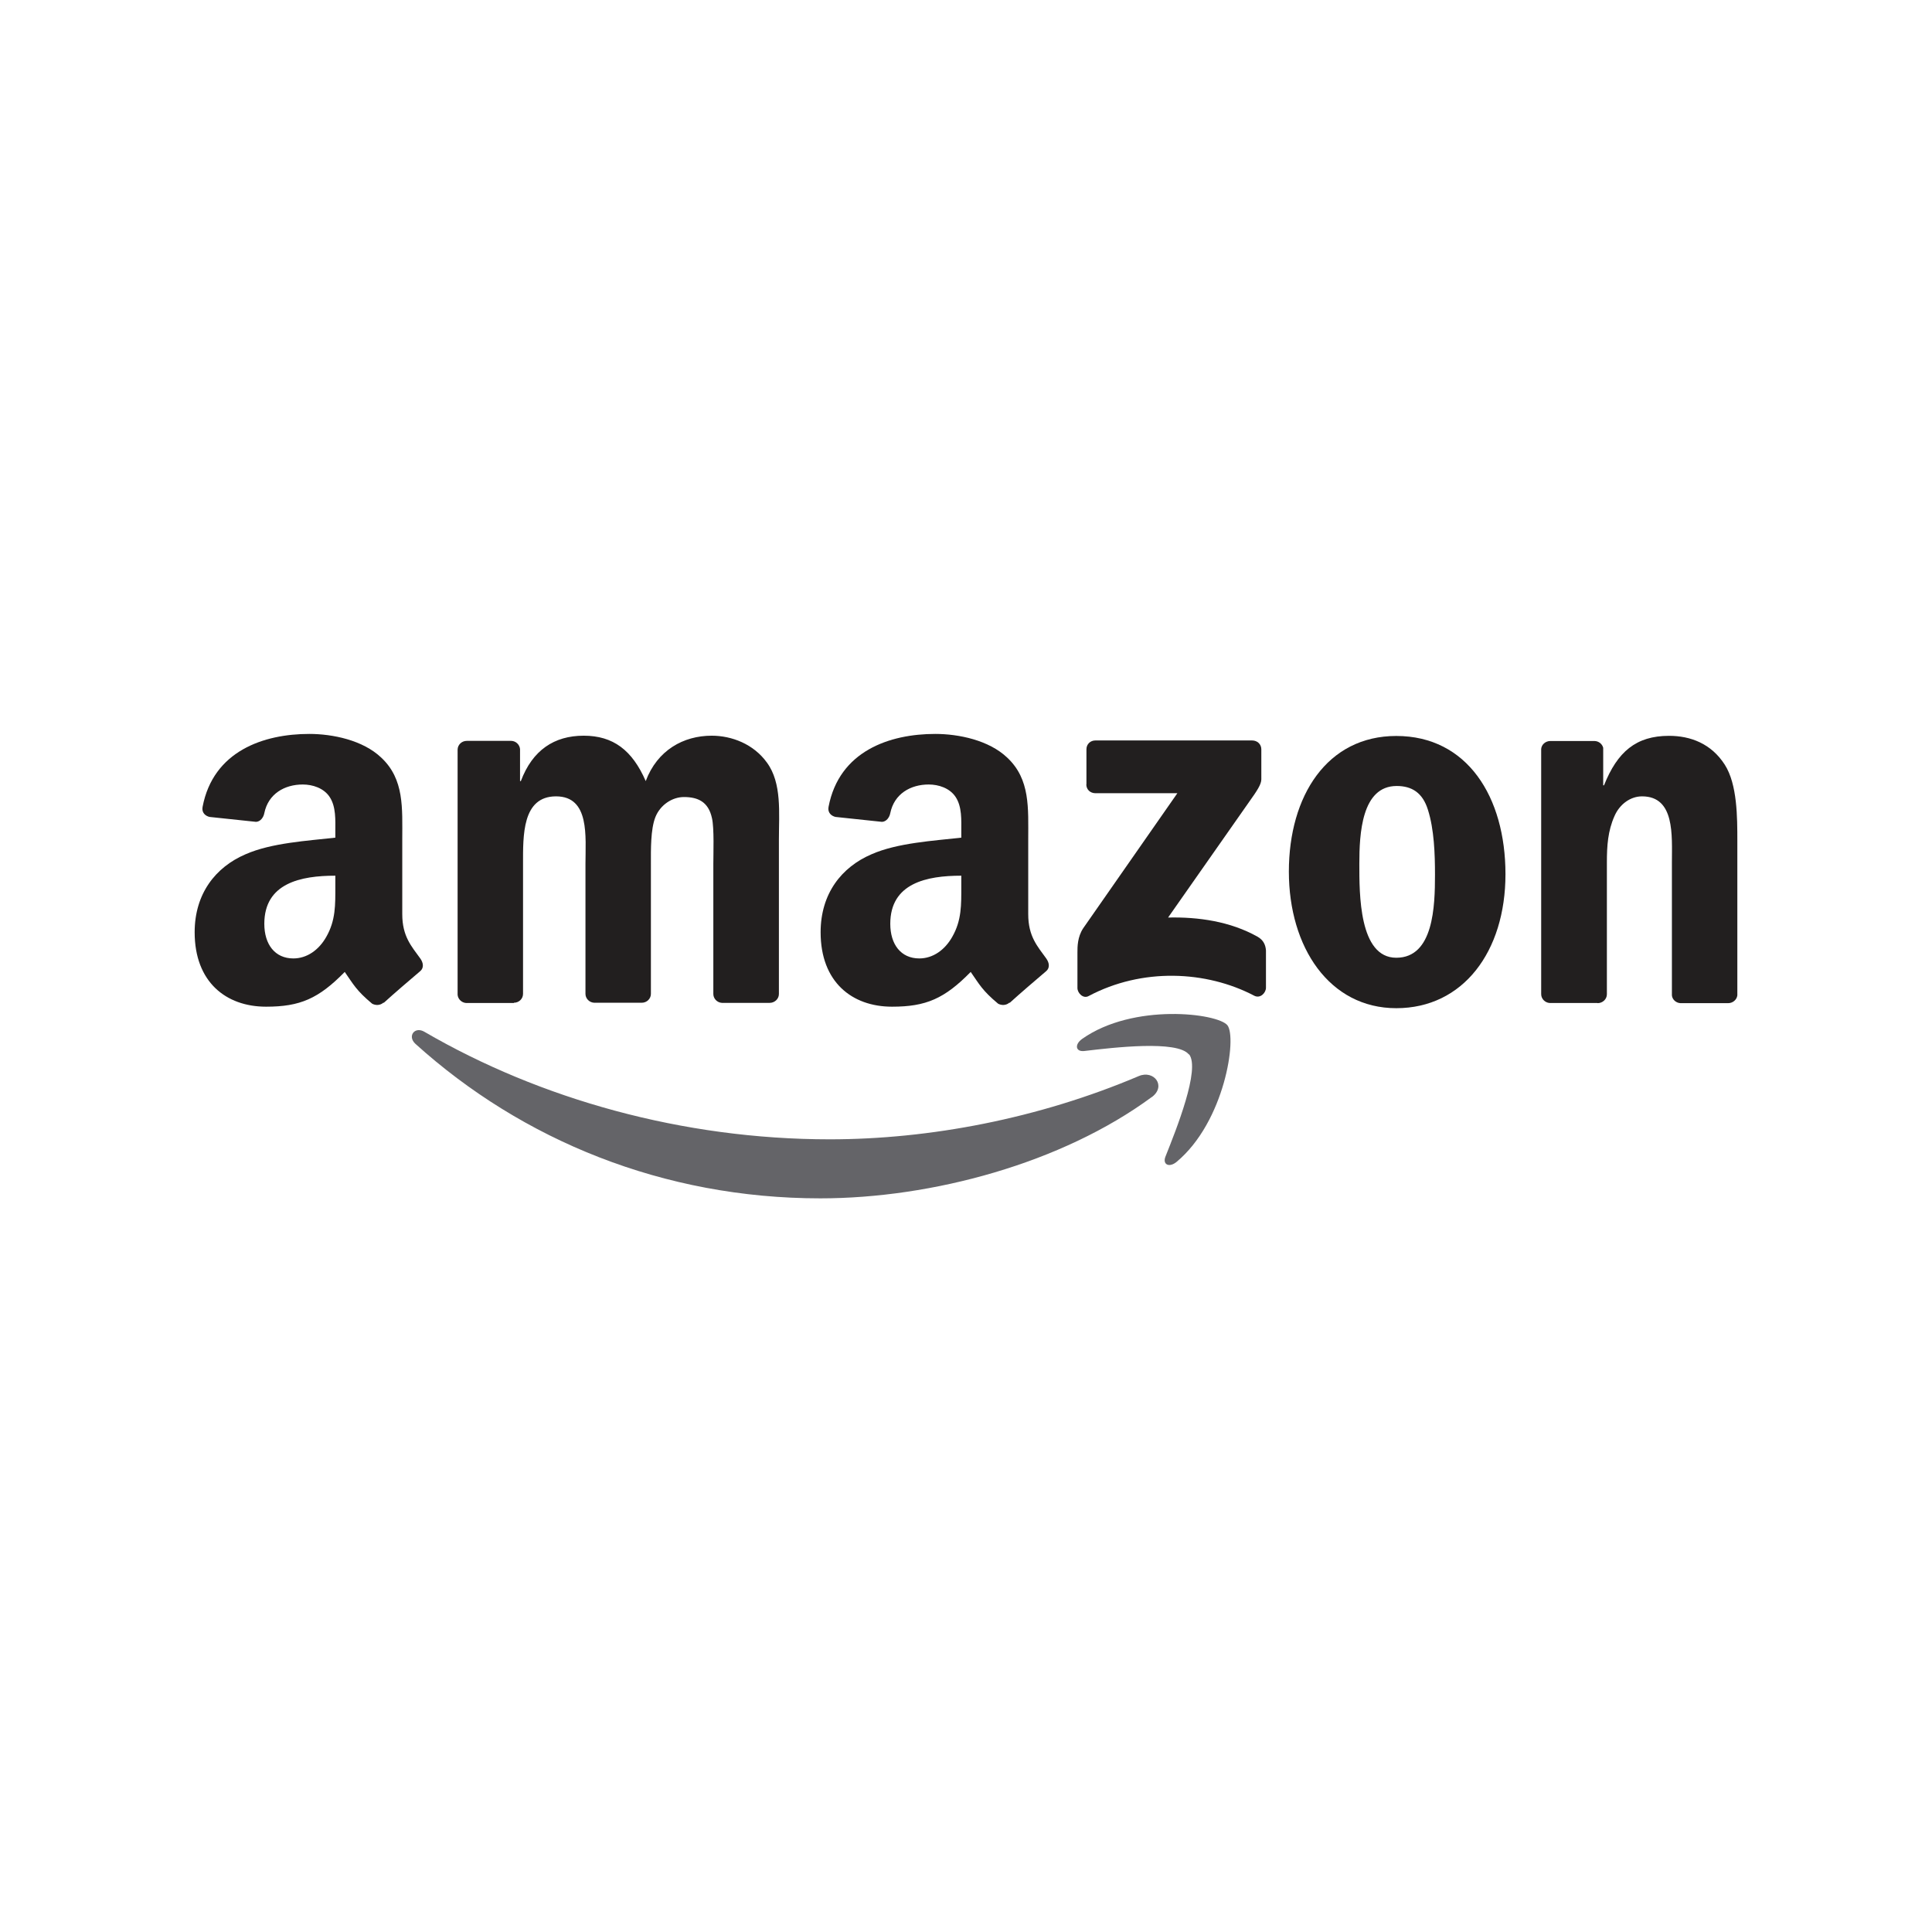
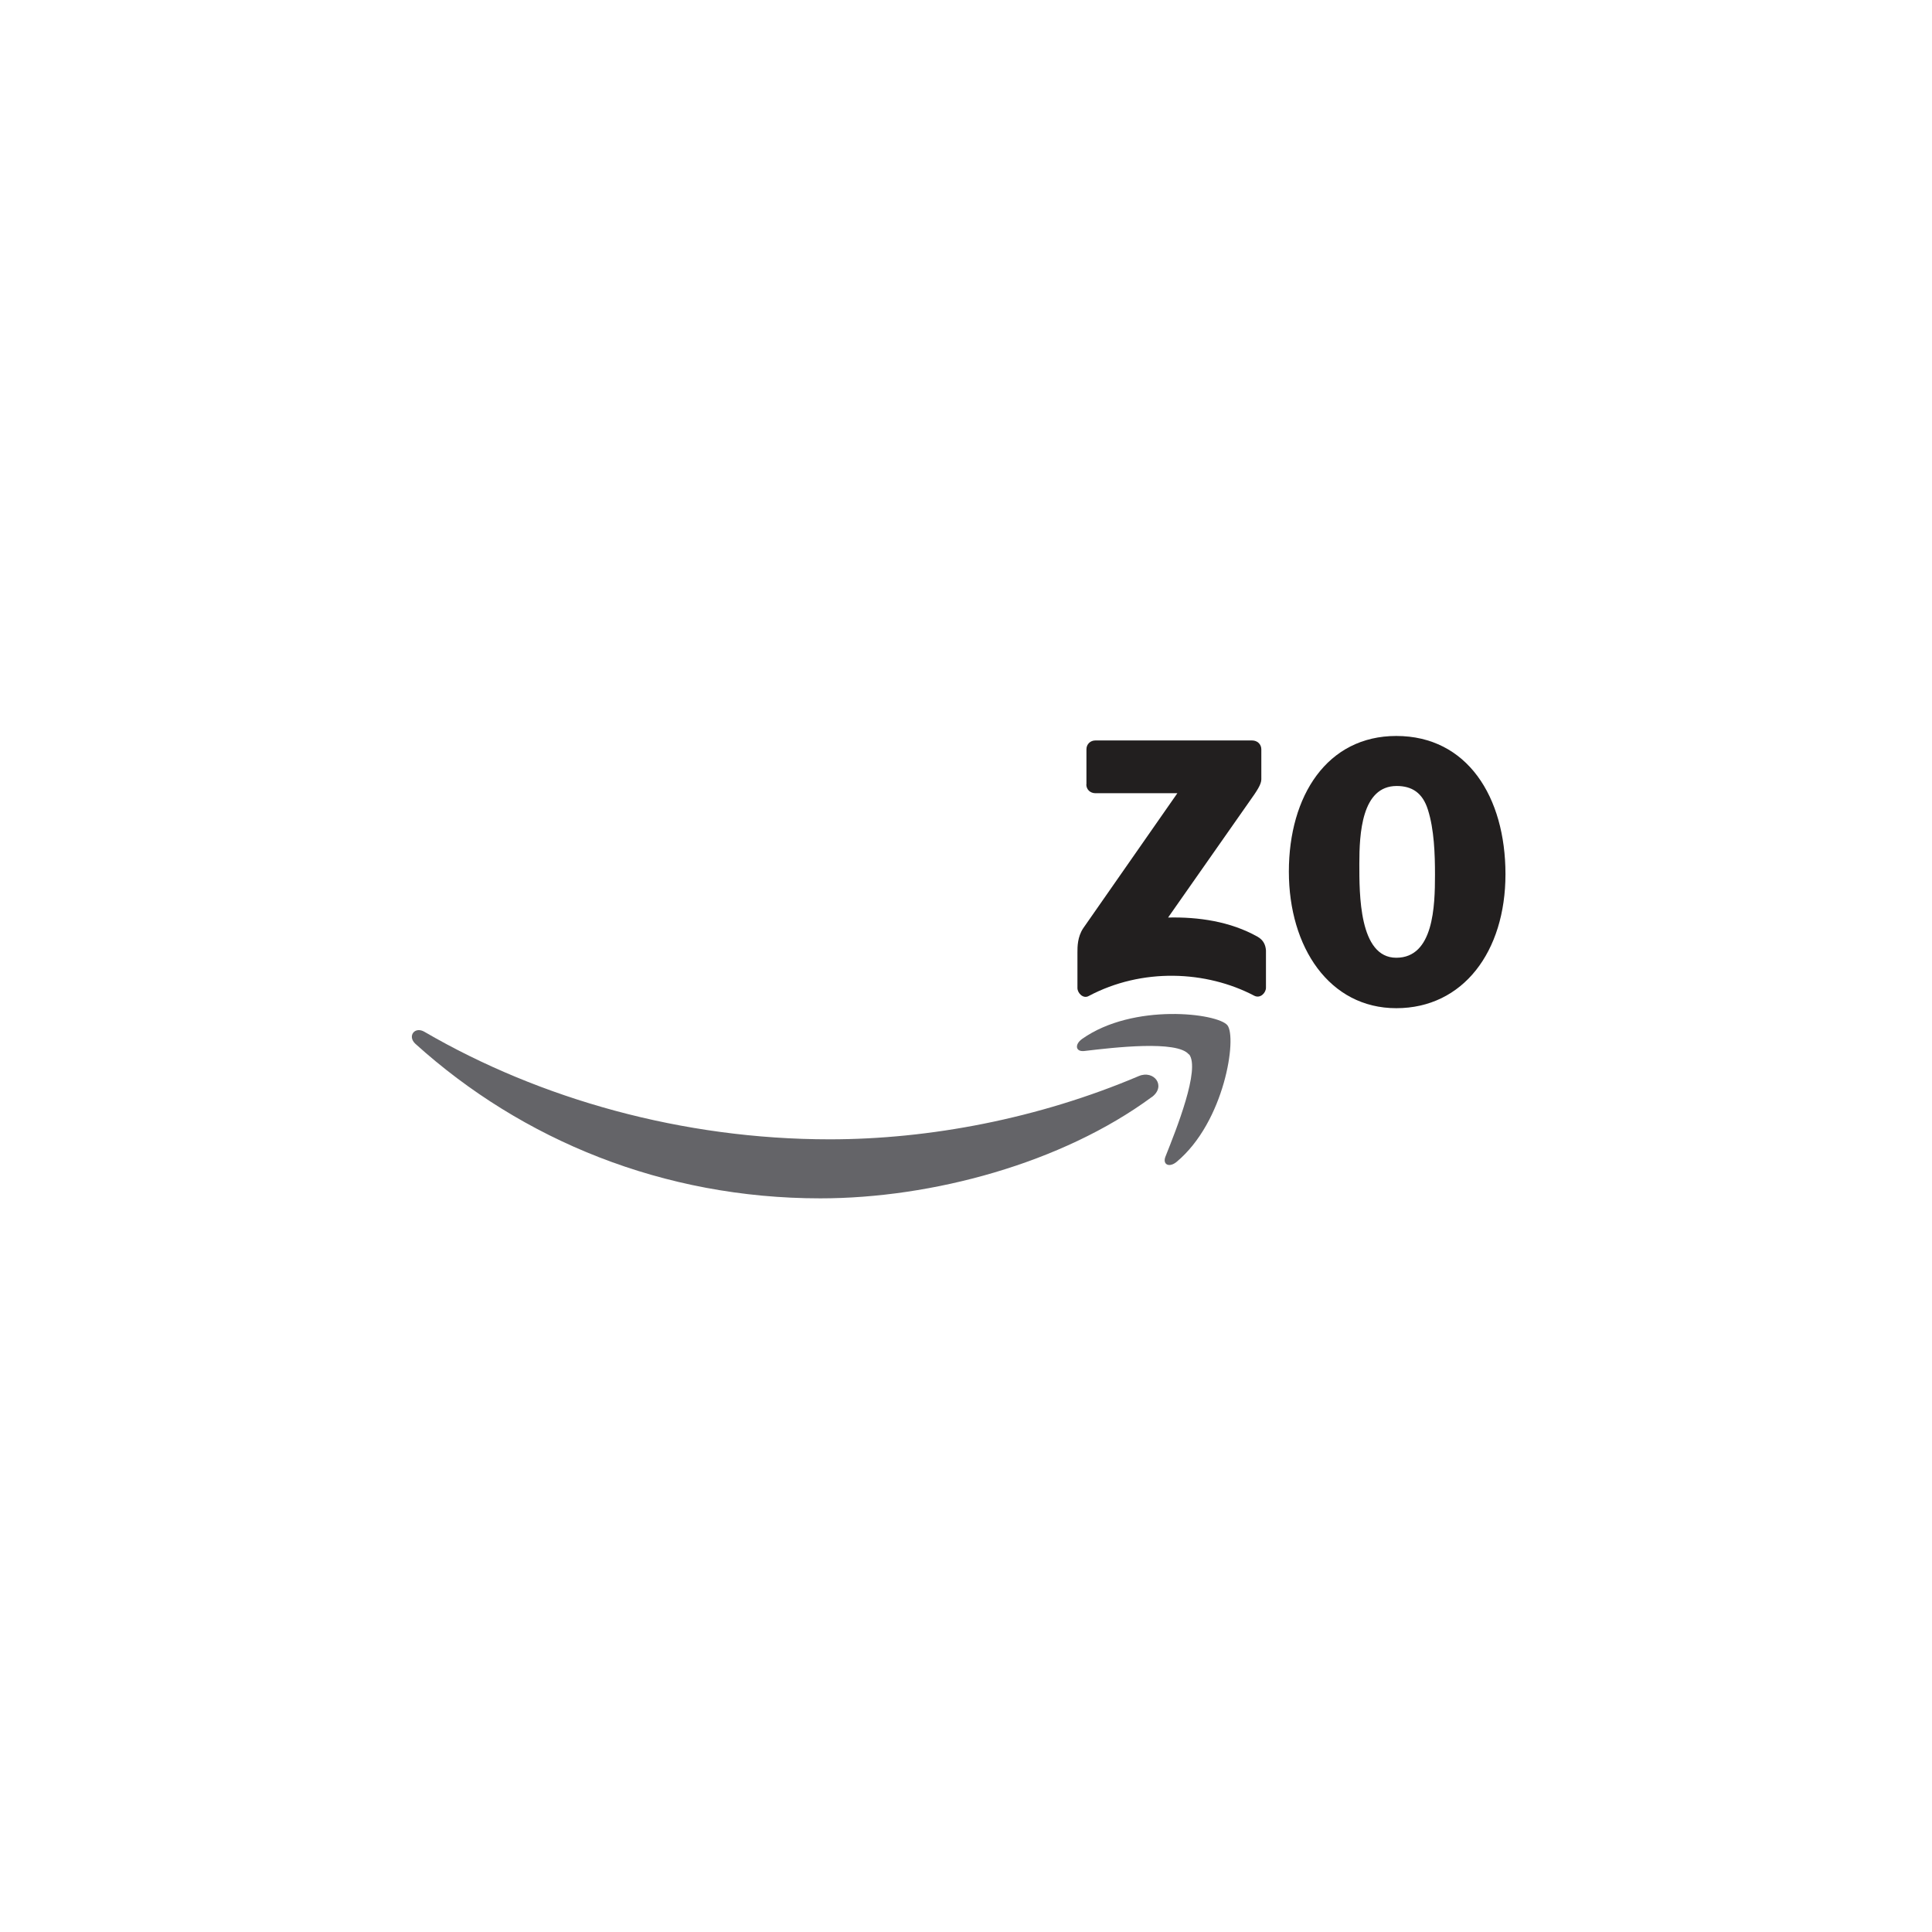
<svg xmlns="http://www.w3.org/2000/svg" id="Layer_1" viewBox="0 0 141.73 141.73">
  <path id="path8" d="m84.49,80.48c-6.58,4.85-16.11,7.43-24.31,7.43-11.51,0-21.87-4.26-29.7-11.33-.62-.56-.06-1.32.67-.88,8.46,4.92,18.92,7.88,29.72,7.88,7.29,0,15.3-1.51,22.67-4.64,1.11-.47,2.04.73.96,1.54" style="fill:#646468;" />
  <path id="path10" d="m87.22,77.36c-.84-1.07-5.56-.51-7.67-.26-.65.08-.74-.48-.16-.89,3.76-2.65,9.93-1.88,10.65-1,.72.89-.19,7.07-3.72,10.02-.54.45-1.06.21-.82-.39.79-1.98,2.57-6.42,1.73-7.5" style="fill:#646468;" />
  <path id="path12" d="m79.7,57.54v-2.57c0-.39.3-.65.65-.65h11.51c.37,0,.67.27.67.65v2.2c0,.37-.32.85-.87,1.62l-5.97,8.52c2.22-.05,4.56.28,6.57,1.41.45.26.58.63.61,1v2.74c0,.37-.41.81-.85.59-3.54-1.86-8.25-2.06-12.16.02-.4.22-.82-.22-.82-.59v-2.61c0-.42,0-1.13.42-1.77l6.91-9.91h-6.01c-.37,0-.67-.26-.67-.65" style="fill:#221f1f;" />
-   <path id="path14" d="m37.7,73.58h-3.5c-.33-.02-.6-.28-.63-.6v-17.98c0-.36.3-.65.67-.65h3.27c.34.01.61.28.64.6v2.35h.06c.85-2.27,2.45-3.33,4.61-3.33s3.56,1.06,4.55,3.33c.85-2.27,2.77-3.33,4.84-3.33,1.47,0,3.07.61,4.05,1.97,1.11,1.51.88,3.71.88,5.64v11.34c0,.36-.31.65-.68.65h-3.5c-.35-.02-.63-.31-.63-.65v-9.53c0-.76.07-2.65-.1-3.37-.26-1.21-1.04-1.55-2.06-1.55-.85,0-1.73.57-2.09,1.47-.36.91-.33,2.42-.33,3.44v9.53c0,.36-.3.65-.67.65h-3.5c-.35-.02-.63-.31-.63-.65v-9.53c0-2,.33-4.96-2.16-4.96s-2.42,2.88-2.42,4.96v9.53c0,.36-.3.65-.67.65" style="fill:#221f1f;" />
  <path id="path16" d="m102.43,53.99c5.2,0,8.01,4.46,8.01,10.14s-3.11,9.83-8.01,9.83-7.88-4.46-7.88-10.02,2.81-9.95,7.88-9.95m.03,3.67c-2.58,0-2.74,3.52-2.74,5.71s-.03,6.89,2.71,6.89,2.84-3.78,2.84-6.09c0-1.52-.06-3.33-.52-4.77-.39-1.25-1.18-1.74-2.29-1.74" style="fill:#221f1f;" />
-   <path id="path18" d="m117.18,73.58h-3.49c-.35-.02-.63-.31-.63-.65v-17.98c.02-.33.32-.59.67-.59h3.25c.31.01.56.22.63.5v2.75h.06c.98-2.46,2.35-3.63,4.77-3.63,1.57,0,3.1.57,4.09,2.12.92,1.44.92,3.86.92,5.6v11.32c-.04.32-.33.57-.67.57h-3.51c-.32-.02-.59-.26-.62-.57v-9.76c0-1.97.23-4.84-2.19-4.84-.85,0-1.64.57-2.02,1.44-.49,1.1-.56,2.19-.56,3.4v9.68c0,.36-.31.65-.68.65" style="fill:#221f1f;" />
  <g id="use28">
-     <path id="path30" d="m70.52,65v-.76c-2.53,0-5.21.54-5.21,3.53,0,1.51.78,2.54,2.13,2.54.99,0,1.87-.61,2.42-1.59.69-1.21.66-2.35.66-3.71m3.53,8.54c-.23.21-.57.22-.83.08-1.16-.97-1.37-1.41-2.01-2.33-1.92,1.96-3.28,2.55-5.77,2.55-2.95,0-5.24-1.82-5.24-5.46,0-2.84,1.54-4.78,3.73-5.72,1.9-.84,4.56-.99,6.59-1.22v-.45c0-.83.06-1.82-.42-2.54-.43-.65-1.25-.91-1.97-.91-1.33,0-2.53.68-2.82,2.1-.06.32-.29.63-.61.64l-3.4-.36c-.29-.06-.6-.3-.52-.73.78-4.12,4.5-5.36,7.83-5.36,1.7,0,3.93.45,5.28,1.74,1.7,1.59,1.54,3.71,1.54,6.02v5.46c0,1.64.68,2.36,1.32,3.25.23.32.28.69,0,.93-.71.6-1.99,1.7-2.68,2.33h0" style="fill:#221f1f;" />
-   </g>
-   <path id="path30-2" d="m24.6,65v-.76c-2.53,0-5.21.54-5.21,3.53,0,1.51.78,2.54,2.13,2.54.99,0,1.87-.61,2.42-1.59.69-1.21.66-2.35.66-3.71m3.53,8.54c-.23.21-.57.22-.83.08-1.16-.97-1.37-1.41-2.01-2.33-1.92,1.96-3.28,2.55-5.77,2.55-2.95,0-5.24-1.82-5.24-5.46,0-2.84,1.54-4.78,3.73-5.72,1.9-.84,4.56-.99,6.59-1.22v-.45c0-.83.06-1.82-.42-2.54-.43-.65-1.25-.91-1.97-.91-1.33,0-2.53.68-2.82,2.1-.06.32-.29.63-.61.64l-3.4-.36c-.29-.06-.6-.3-.52-.73.78-4.12,4.5-5.36,7.83-5.36,1.7,0,3.93.45,5.28,1.74,1.7,1.59,1.54,3.71,1.54,6.02v5.46c0,1.64.68,2.36,1.32,3.25.23.32.28.69,0,.93-.71.6-1.99,1.7-2.68,2.33h0" style="fill:#221f1f;" />
+     </g>
</svg>